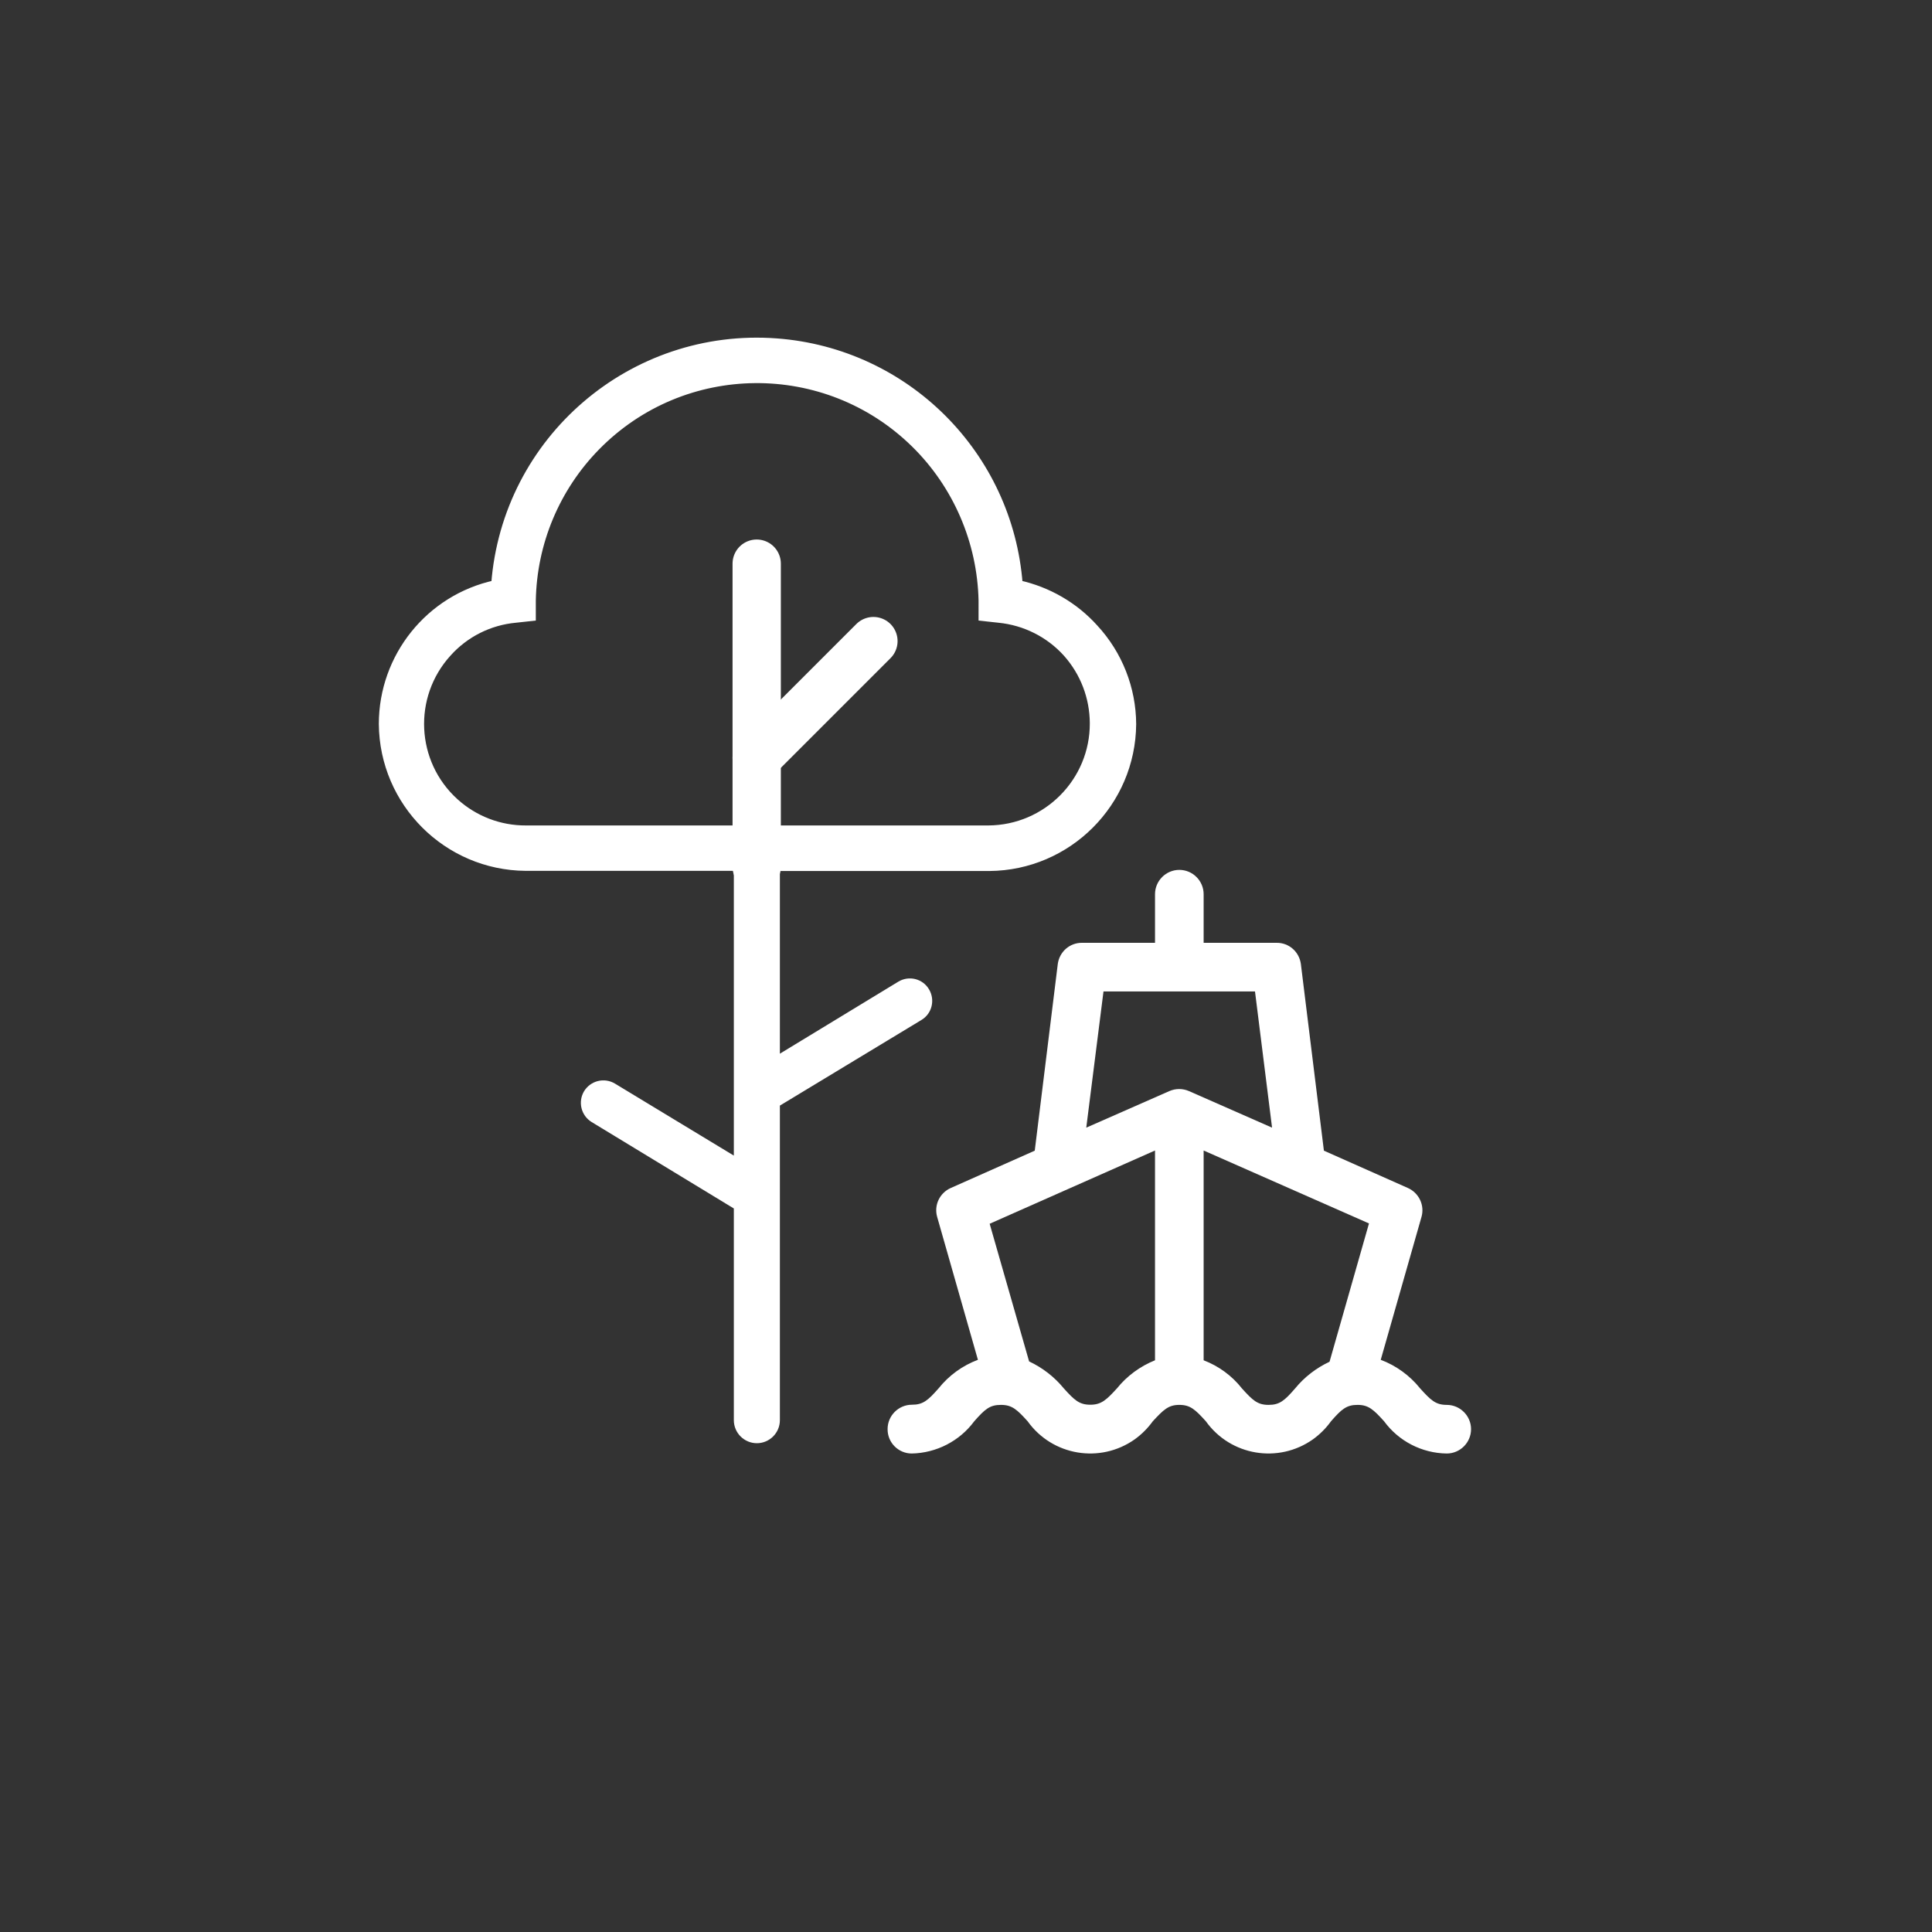
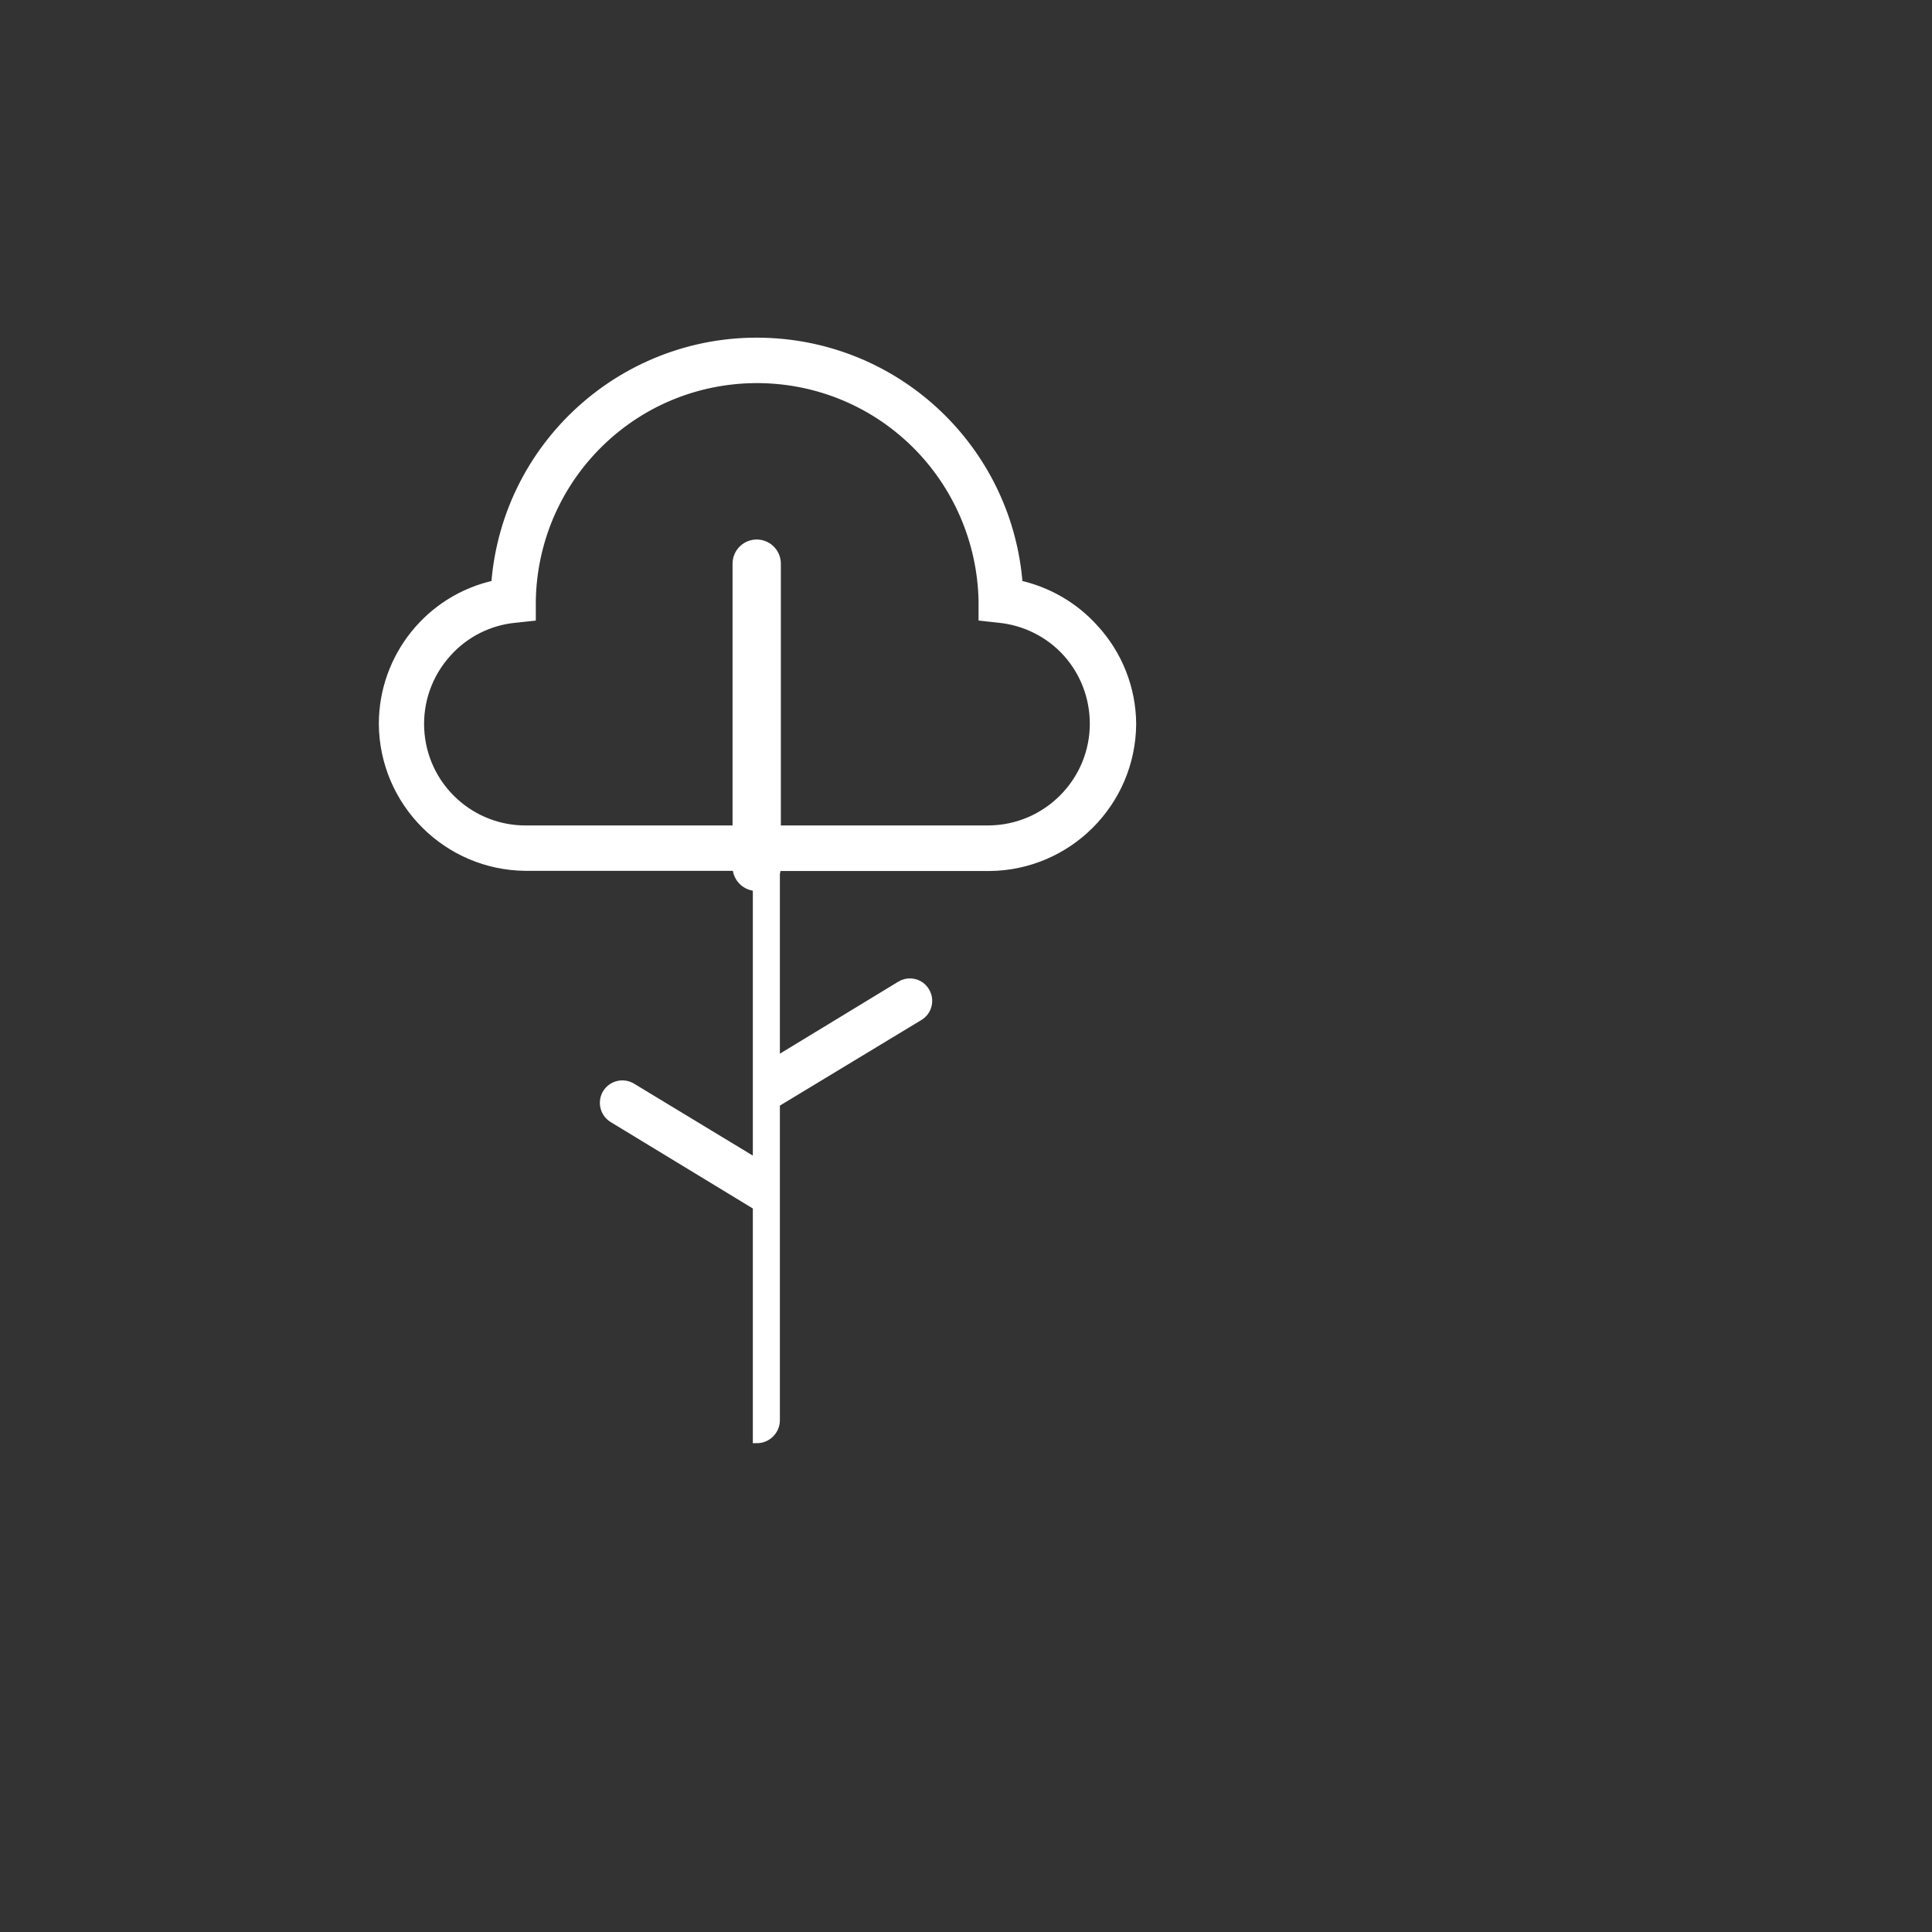
<svg xmlns="http://www.w3.org/2000/svg" version="1.1" id="Calque_1" x="0px" y="0px" viewBox="0 0 120 120" style="enable-background:new 0 0 120 120;" xml:space="preserve">
  <rect x="0" y="0" width="120" height="120" fill="#333333" stroke="none" />
  <style type="text/css">
	.st0{fill:#FFFFFF;stroke:#FFFFFF;stroke-width:0.25;stroke-miterlimit:10;}
	.st1{fill:#FFFFFF;}
	.st2{fill:#FFFFFF;stroke:#FFFFFF;stroke-width:0.75;stroke-miterlimit:10;}
	.st3{fill-rule:evenodd;clip-rule:evenodd;fill:#FFFFFF;}
	.st4{fill:#FFFFFF;stroke:#FFFFFF;stroke-width:0.5;stroke-miterlimit:10;}
	.st5{fill:none;stroke:#FFFFFF;stroke-width:3;stroke-linecap:round;stroke-miterlimit:10;}
	.st6{fill:#44B97C;}
	.st7{fill:#4BC2BA;}
	.st8{fill:#F26369;}
	.st9{fill:#F79C3A;}
	.st10{fill:#8C7DB9;}
	.st11{fill:#FCD62B;}
	.st12{fill:#FFFFFF;stroke:#FCD62B;stroke-miterlimit:10;}
</style>
  <g>
-     <path class="st4" d="M48.19,53.84v12.05l7.73-4.7c0.54-0.33,1.25-0.16,1.57,0.39v0c0.32,0.54,0.15,1.24-0.39,1.56l-8.91,5.39v19.68   c0,0.65-0.53,1.18-1.18,1.18h0c-0.65,0-1.18-0.53-1.18-1.18V74.92l-8.95-5.44c-0.54-0.33-0.71-1.03-0.39-1.57l0,0   c0.33-0.54,1.03-0.72,1.58-0.39l7.76,4.7V53.84H32.65c-4.88-0.04-8.83-3.99-8.87-8.87c0-4.17,2.9-7.79,6.98-8.68   c0.68-8.98,8.51-15.7,17.49-15.02c8.03,0.61,14.41,6.99,15.02,15.02c1.81,0.4,3.46,1.35,4.7,2.73c1.5,1.62,2.34,3.75,2.35,5.96   c-0.04,4.88-3.99,8.83-8.87,8.87H48.19z M56.82,27.55c-5.52-5.41-14.38-5.33-19.79,0.19c-2.51,2.56-3.94,5.98-4,9.57v1.01   l-1.01,0.11c-1.63,0.15-3.14,0.91-4.23,2.13c-2.43,2.68-2.23,6.83,0.45,9.26c1.21,1.1,2.79,1.71,4.43,1.7h28.72   c3.63-0.02,6.57-2.98,6.55-6.61c-0.01-1.61-0.6-3.15-1.67-4.35c-1.09-1.21-2.6-1.97-4.23-2.13l-1.01-0.11V37.3   C60.95,33.63,59.44,30.12,56.82,27.55z" />
+     <path class="st4" d="M48.19,53.84v12.05l7.73-4.7c0.54-0.33,1.25-0.16,1.57,0.39v0c0.32,0.54,0.15,1.24-0.39,1.56l-8.91,5.39v19.68   c0,0.65-0.53,1.18-1.18,1.18h0V74.92l-8.95-5.44c-0.54-0.33-0.71-1.03-0.39-1.57l0,0   c0.33-0.54,1.03-0.72,1.58-0.39l7.76,4.7V53.84H32.65c-4.88-0.04-8.83-3.99-8.87-8.87c0-4.17,2.9-7.79,6.98-8.68   c0.68-8.98,8.51-15.7,17.49-15.02c8.03,0.61,14.41,6.99,15.02,15.02c1.81,0.4,3.46,1.35,4.7,2.73c1.5,1.62,2.34,3.75,2.35,5.96   c-0.04,4.88-3.99,8.83-8.87,8.87H48.19z M56.82,27.55c-5.52-5.41-14.38-5.33-19.79,0.19c-2.51,2.56-3.94,5.98-4,9.57v1.01   l-1.01,0.11c-1.63,0.15-3.14,0.91-4.23,2.13c-2.43,2.68-2.23,6.83,0.45,9.26c1.21,1.1,2.79,1.71,4.43,1.7h28.72   c3.63-0.02,6.57-2.98,6.55-6.61c-0.01-1.61-0.6-3.15-1.67-4.35c-1.09-1.21-2.6-1.97-4.23-2.13l-1.01-0.11V37.3   C60.95,33.63,59.44,30.12,56.82,27.55z" />
  </g>
  <line class="st5" x1="47" y1="53.84" x2="47" y2="35.01" />
-   <line class="st5" x1="47" y1="47.07" x2="54.25" y2="39.82" />
-   <path class="st1" d="M56.63,90.28c1.53-0.03,2.97-0.77,3.88-2c0.67-0.76,0.97-1.02,1.66-1.02s1,0.29,1.66,1.02  c1.53,2.14,4.5,2.64,6.65,1.12c0.43-0.31,0.81-0.69,1.12-1.12c0.67-0.72,0.97-1.02,1.65-1.02s0.99,0.29,1.65,1.02  c1.53,2.14,4.5,2.64,6.65,1.12c0.43-0.31,0.81-0.69,1.12-1.12c0.66-0.76,0.97-1.02,1.65-1.02s0.99,0.29,1.65,1.02  c0.91,1.24,2.35,1.98,3.89,2c0.83,0,1.51-0.68,1.51-1.51c0-0.83-0.68-1.51-1.51-1.51c-0.69,0-0.99-0.29-1.65-1.02  c-0.64-0.8-1.49-1.42-2.45-1.78l2.53-8.87c0.21-0.72-0.15-1.49-0.84-1.8l-5.22-2.32L80.8,59.88c-0.1-0.76-0.74-1.33-1.51-1.32h-4.53  v-3.02c0-0.83-0.68-1.51-1.51-1.51c-0.83,0-1.51,0.68-1.51,1.51v3.02h-4.53c-0.77-0.01-1.41,0.56-1.51,1.32l-1.43,11.59l-5.22,2.32  c-0.69,0.31-1.05,1.07-0.84,1.8l2.53,8.87c-0.96,0.36-1.8,0.97-2.44,1.77c-0.67,0.76-0.97,1.02-1.66,1.02  c-0.83,0-1.51,0.68-1.51,1.51C55.12,89.6,55.8,90.28,56.63,90.28z M82.58,84.58c-0.83,0.39-1.56,0.95-2.14,1.66  c-0.66,0.76-0.96,1.02-1.65,1.02s-0.99-0.29-1.65-1.02c-0.62-0.79-1.44-1.39-2.38-1.75V71.46l10.27,4.53L82.58,84.58z M68.54,61.58  h9.41l1.06,8.46l-5.16-2.27c-0.39-0.17-0.83-0.17-1.22,0l-5.16,2.27L68.54,61.58z M71.74,71.46v13.03  c-0.92,0.37-1.74,0.97-2.36,1.74c-0.66,0.72-0.97,1.02-1.66,1.02c-0.69,0-0.99-0.29-1.65-1.02c-0.58-0.71-1.32-1.28-2.15-1.67  l-2.45-8.55L71.74,71.46z" />
</svg>